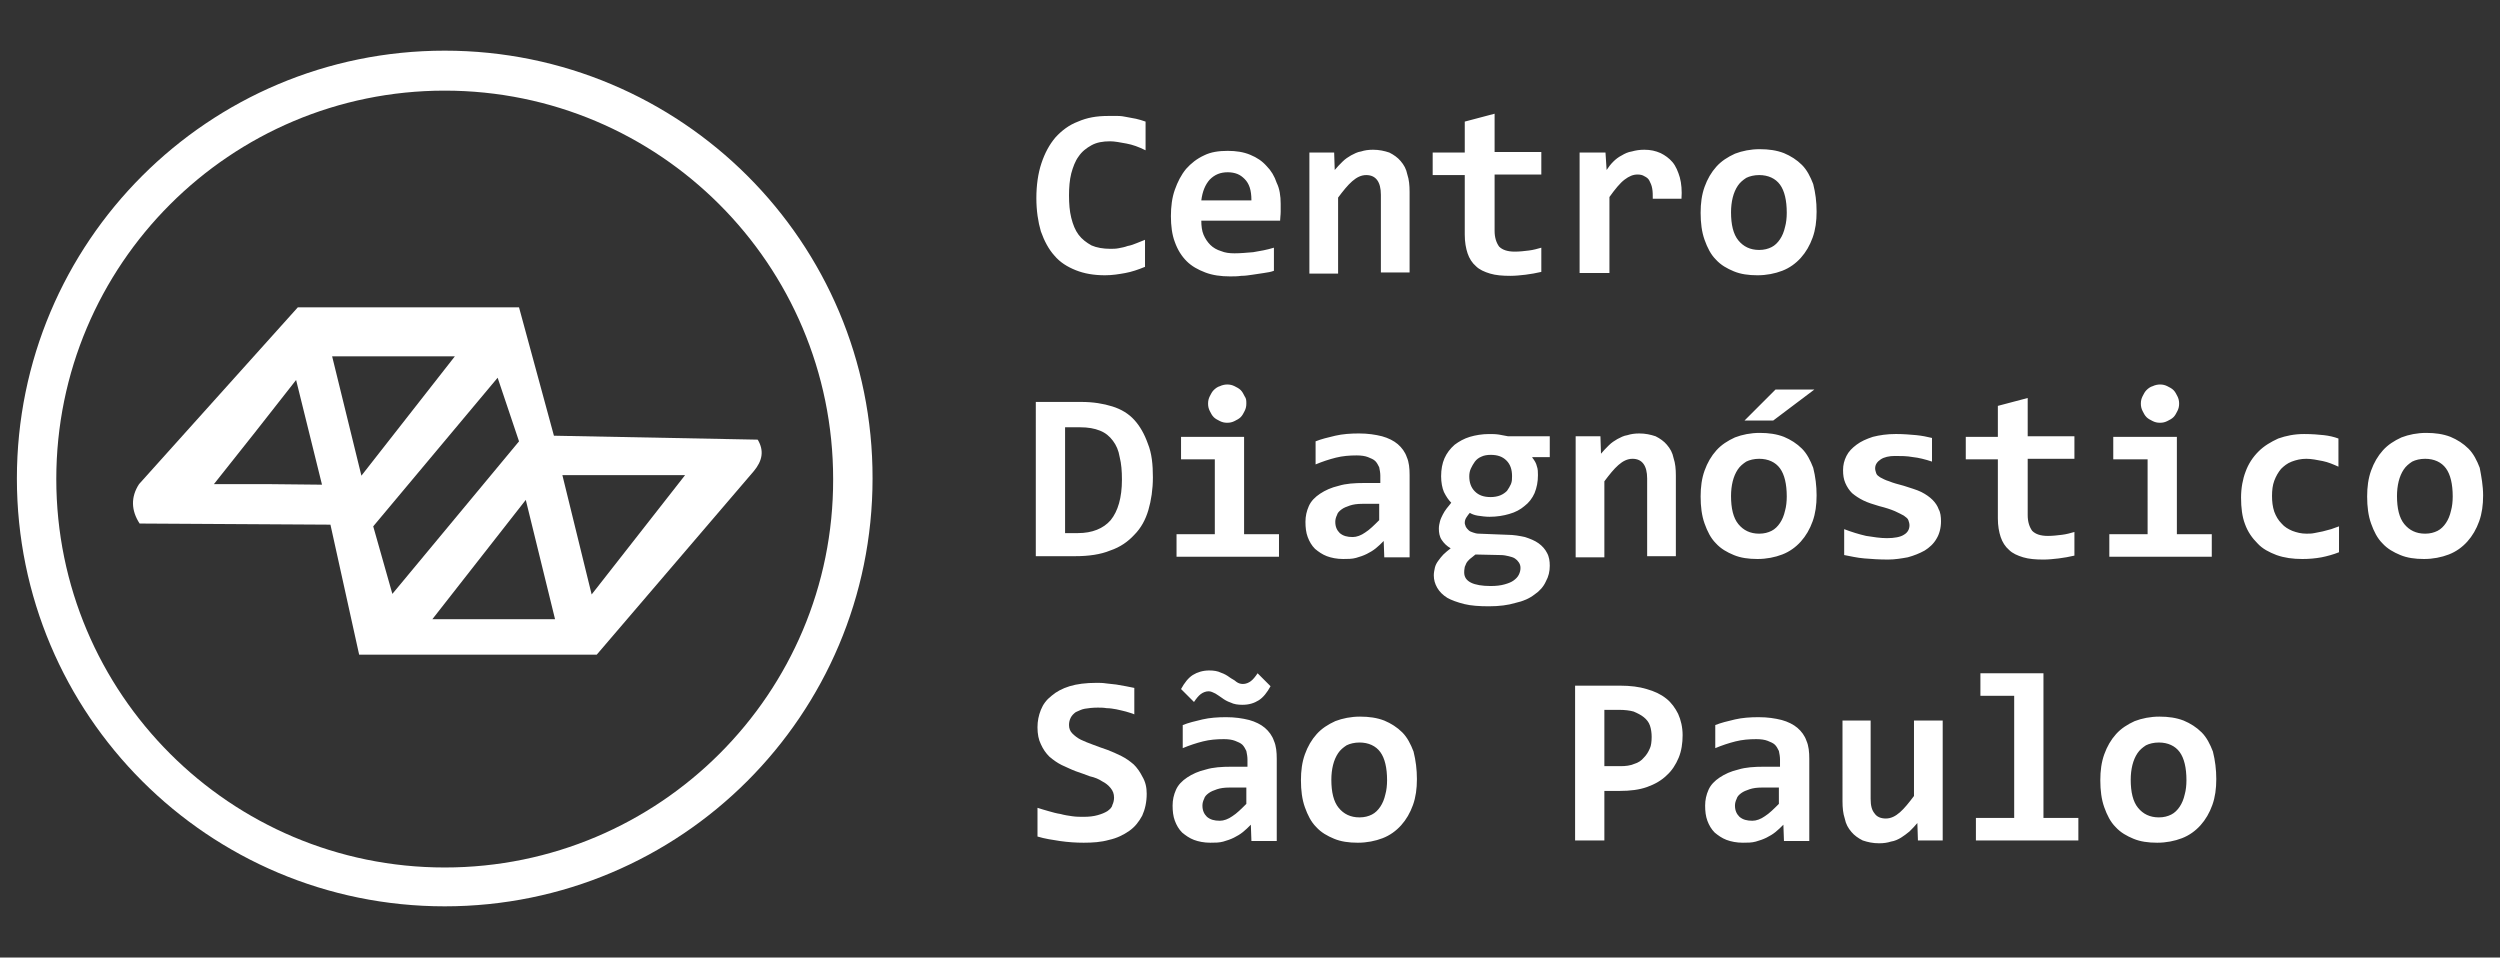
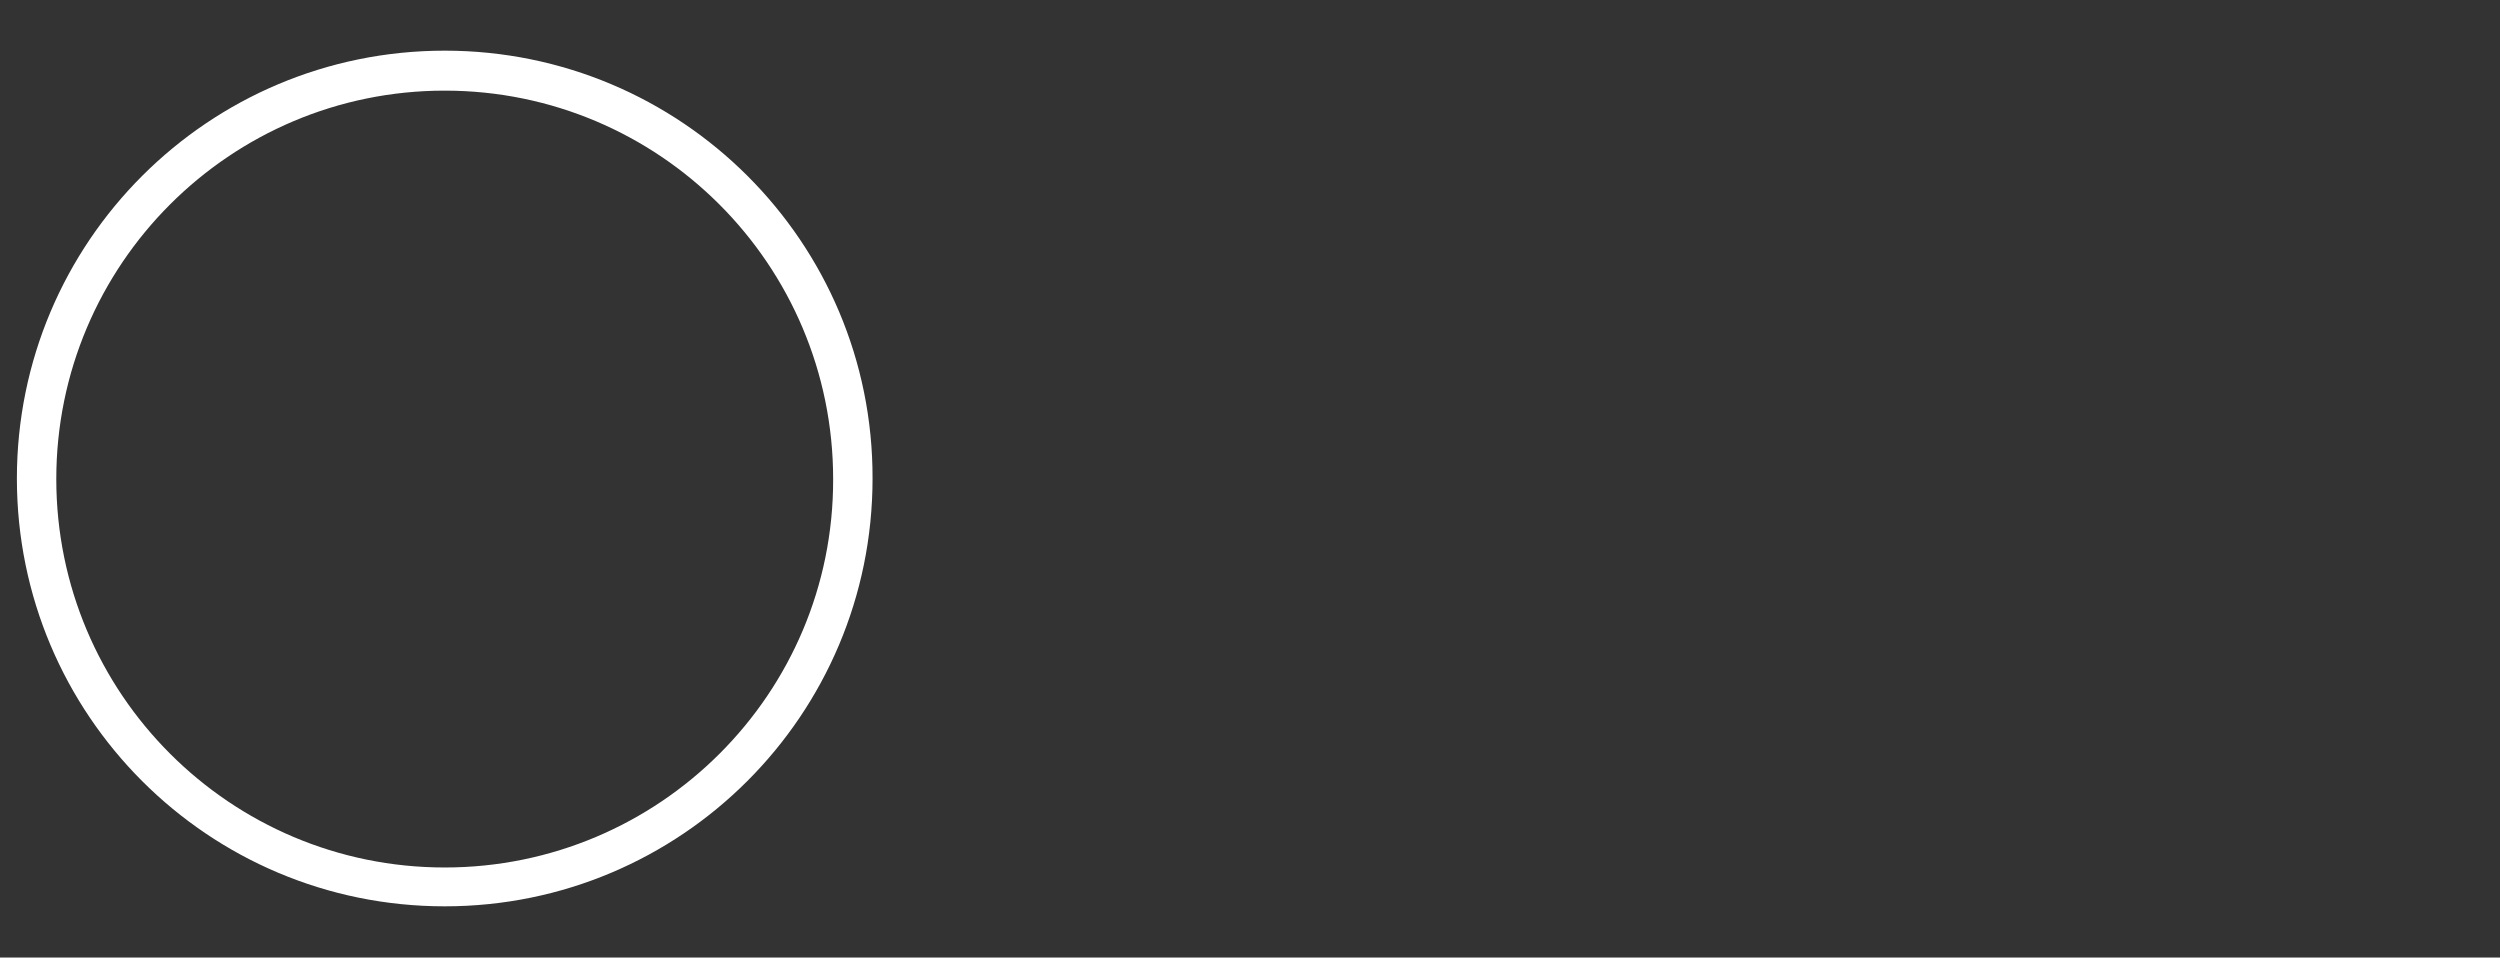
<svg xmlns="http://www.w3.org/2000/svg" version="1.1" id="Layer_1" x="0px" y="0px" viewBox="0 0 444.1 170.1" style="enable-background:new 0 0 444.1 170.1;" xml:space="preserve">
  <rect x="0" y="0" width="444.1" height="170.1" fill="#333333" stroke="none" />
  <style type="text/css">
	.st0{fill:none;}
	.st1{fill:#FFFFFF;}
</style>
  <g>
    <g>
      <g>
        <ellipse transform="matrix(0.955 -0.295 0.295 0.955 -21.603 27.155)" class="st0" cx="79" cy="85" rx="69" ry="69" />
        <path class="st1" d="M79,9C37,9,3,43,3,85c0,42,34,76,76,76c42,0,76-34,76-76C155.1,43,121,9,79,9z M79,154.1     c-38.1,0-69-30.9-69-69c0-38.1,30.9-69,69-69c38.1,0,69,30.9,69,69C148.1,123.2,117.1,154.1,79,154.1z" />
      </g>
-       <path class="st1" d="M98.6,110L96,99.4l-2.6-10.6l-8.3,10.6L76.8,110l10.9,0L98.6,110z M99.9,84.4l2.6,10.6l2.6,10.6l8.3-10.6    l8.3-10.6l-10.9,0L99.9,84.4z M92.2,78.4l-3.8-11.3L66.3,93.5l3.4,12L92.2,78.4z M59,63.3l2.6,10.6l2.6,10.6l8.3-10.6l8.3-10.6    l-10.9,0L59,63.3z M57.2,86.1l-2.3-9.3l-2.3-9.3l-7.3,9.3L38,86l9.6,0L57.2,86.1z M24.8,93c-1.5-2.3-1.6-4.7-0.1-7l28.2-31.4    l39.3,0l6.2,22.8l36.2,0.7c1.2,2,0.8,3.8-0.7,5.6l-27.9,32.6H63.8l-5.1-23.1L24.8,93z" />
    </g>
    <g>
-       <path class="st1" d="M203.7,141c0,1.5-0.3,2.8-0.8,3.9c-0.6,1.1-1.3,2-2.3,2.7c-1,0.7-2.2,1.3-3.6,1.6c-1.4,0.4-2.9,0.5-4.5,0.5    c-1.4,0-2.8-0.1-4.2-0.3c-1.3-0.2-2.7-0.4-4-0.8v-5.1c0.6,0.2,1.3,0.4,2,0.6c0.7,0.2,1.4,0.4,2.1,0.5c0.7,0.2,1.4,0.3,2.1,0.4    c0.7,0.1,1.4,0.1,2,0.1c1,0,1.8-0.1,2.5-0.3c0.7-0.2,1.2-0.4,1.7-0.7c0.4-0.3,0.8-0.6,0.9-1.1c0.2-0.4,0.3-0.9,0.3-1.3    c0-0.7-0.2-1.2-0.6-1.7c-0.4-0.5-0.9-0.9-1.5-1.2c-0.6-0.4-1.3-0.7-2.2-0.9c-0.8-0.3-1.6-0.6-2.5-0.9c-0.8-0.3-1.6-0.7-2.5-1.1    c-0.8-0.4-1.5-0.9-2.2-1.5c-0.6-0.6-1.1-1.3-1.5-2.2c-0.4-0.8-0.6-1.8-0.6-3c0-1.1,0.2-2.1,0.6-3.1c0.4-1,1-1.8,1.9-2.5    c0.8-0.7,1.9-1.3,3.2-1.7c1.3-0.4,2.9-0.6,4.8-0.6c0.5,0,1.1,0,1.7,0.1c0.6,0.1,1.2,0.1,1.8,0.2c0.6,0.1,1.1,0.2,1.7,0.3    c0.5,0.1,1,0.2,1.5,0.3v4.7c-0.4-0.2-0.9-0.3-1.5-0.5c-0.5-0.1-1.1-0.3-1.7-0.4c-0.6-0.1-1.1-0.2-1.7-0.2    c-0.6-0.1-1.1-0.1-1.6-0.1c-0.9,0-1.7,0.1-2.3,0.2c-0.6,0.1-1.1,0.4-1.6,0.6c-0.4,0.3-0.7,0.6-0.9,1c-0.2,0.4-0.3,0.8-0.3,1.3    c0,0.6,0.2,1.1,0.6,1.5c0.4,0.4,0.9,0.8,1.5,1.1c0.6,0.3,1.4,0.6,2.2,0.9c0.8,0.3,1.6,0.6,2.5,0.9c0.8,0.3,1.7,0.7,2.5,1.1    c0.8,0.4,1.5,0.9,2.2,1.5c0.6,0.6,1.1,1.3,1.5,2.1C203.5,138.9,203.7,139.9,203.7,141 M435.7,88.2c0-2.2-0.4-3.9-1.2-5    c-0.8-1.1-2.1-1.7-3.7-1.7c-0.9,0-1.7,0.2-2.3,0.5c-0.6,0.4-1.1,0.8-1.5,1.4c-0.4,0.6-0.7,1.3-0.9,2.1c-0.2,0.8-0.3,1.7-0.3,2.6    c0,2.2,0.4,3.9,1.3,5c0.9,1.1,2.1,1.7,3.7,1.7c0.9,0,1.6-0.2,2.2-0.5c0.6-0.3,1.1-0.8,1.5-1.4c0.4-0.6,0.7-1.3,0.9-2.2    C435.6,90,435.7,89.1,435.7,88.2z M441.1,88c0,1.7-0.2,3.2-0.7,4.6c-0.5,1.4-1.2,2.6-2.1,3.6c-0.9,1-2,1.8-3.3,2.3    c-1.3,0.5-2.8,0.8-4.4,0.8c-1.6,0-3-0.2-4.2-0.7c-1.2-0.5-2.3-1.1-3.2-2.1c-0.9-0.9-1.5-2.1-2-3.5c-0.5-1.4-0.7-3-0.7-4.8    c0-1.7,0.2-3.2,0.7-4.6c0.5-1.4,1.2-2.6,2.1-3.6c0.9-1,2-1.7,3.3-2.3c1.3-0.5,2.8-0.8,4.4-0.8c1.6,0,3,0.2,4.3,0.7    c1.2,0.5,2.3,1.2,3.2,2.1c0.9,0.9,1.5,2.1,2,3.4C440.8,84.7,441.1,86.3,441.1,88z M415.5,98.1c-1,0.4-2.1,0.7-3.1,0.9    c-1.1,0.2-2.2,0.3-3.4,0.3c-1.7,0-3.2-0.2-4.6-0.7c-1.3-0.5-2.5-1.1-3.4-2.1c-0.9-0.9-1.7-2-2.2-3.4c-0.5-1.3-0.7-2.9-0.7-4.7    c0-1.7,0.3-3.3,0.8-4.6c0.5-1.4,1.3-2.6,2.3-3.6c1-1,2.2-1.7,3.5-2.3c1.4-0.5,2.9-0.8,4.6-0.8c1.4,0,2.6,0.1,3.5,0.2    c0.9,0.1,1.8,0.3,2.6,0.6v5c-0.9-0.4-1.8-0.8-2.8-1c-1-0.2-2-0.4-2.9-0.4c-1,0-1.8,0.2-2.6,0.5c-0.8,0.3-1.4,0.8-1.9,1.3    c-0.5,0.6-0.9,1.3-1.2,2.1c-0.3,0.8-0.4,1.7-0.4,2.7c0,1,0.1,1.9,0.4,2.8c0.3,0.8,0.7,1.5,1.3,2.1c0.5,0.6,1.2,1,1.9,1.3    c0.8,0.3,1.6,0.5,2.5,0.5c0.5,0,0.9,0,1.4-0.1c0.5-0.1,1-0.2,1.5-0.3c0.5-0.1,1-0.3,1.5-0.4c0.5-0.2,0.9-0.3,1.4-0.5V98.1z     M381.4,81.6h-6v-4h11.3v17.3h6.2v4h-18.2v-4h6.8V81.6z M387.1,71.7c0,0.5-0.1,0.9-0.3,1.3c-0.2,0.4-0.4,0.8-0.7,1.1    c-0.3,0.3-0.7,0.5-1.1,0.7c-0.4,0.2-0.8,0.3-1.3,0.3c-0.5,0-0.9-0.1-1.3-0.3c-0.4-0.2-0.8-0.4-1.1-0.7c-0.3-0.3-0.5-0.7-0.7-1.1    c-0.2-0.4-0.3-0.8-0.3-1.3c0-0.5,0.1-0.9,0.3-1.3c0.2-0.4,0.4-0.8,0.7-1.1c0.3-0.3,0.7-0.6,1.1-0.7c0.4-0.2,0.9-0.3,1.3-0.3    c0.5,0,0.9,0.1,1.3,0.3c0.4,0.2,0.8,0.4,1.1,0.7c0.3,0.3,0.5,0.7,0.7,1.1C387,70.8,387.1,71.2,387.1,71.7z M368.5,98.7    c-0.9,0.2-1.9,0.4-2.8,0.5c-0.9,0.1-1.8,0.2-2.7,0.2c-1.4,0-2.6-0.1-3.6-0.4c-1-0.3-1.9-0.7-2.5-1.3c-0.7-0.6-1.2-1.4-1.5-2.3    c-0.3-0.9-0.5-2-0.5-3.3V81.6h-5.7v-4h5.7v-5.5l5.3-1.4v6.8h8.3v4h-8.3v10c0,1.2,0.3,2.1,0.8,2.8c0.6,0.6,1.5,0.9,2.8,0.9    c0.8,0,1.7-0.1,2.5-0.2c0.8-0.1,1.5-0.3,2.2-0.5V98.7z M344.8,92.6c0,1.2-0.3,2.3-0.8,3.1c-0.5,0.9-1.3,1.6-2.1,2.1    c-0.9,0.5-1.9,0.9-3,1.2c-1.1,0.2-2.3,0.4-3.5,0.4c-1.6,0-3-0.1-4.2-0.2c-1.3-0.1-2.5-0.4-3.6-0.6v-4.6c1.3,0.5,2.6,0.9,3.9,1.2    c1.3,0.2,2.5,0.4,3.7,0.4c1.3,0,2.4-0.2,3-0.6c0.7-0.4,1-1,1-1.7c0-0.3-0.1-0.6-0.2-0.9c-0.1-0.3-0.4-0.5-0.8-0.8    c-0.4-0.2-0.9-0.5-1.6-0.8c-0.7-0.3-1.6-0.6-2.8-0.9c-1-0.3-2-0.6-2.8-1c-0.8-0.4-1.4-0.8-2-1.3c-0.5-0.5-0.9-1.1-1.2-1.8    c-0.3-0.7-0.4-1.4-0.4-2.3c0-0.9,0.2-1.7,0.6-2.5c0.4-0.8,1-1.4,1.8-2c0.8-0.6,1.7-1,2.9-1.4c1.2-0.3,2.5-0.5,4.1-0.5    c1.3,0,2.5,0.1,3.6,0.2c1,0.1,2,0.3,2.8,0.5v4.2c-1.2-0.4-2.4-0.7-3.4-0.8c-1.1-0.2-2.1-0.2-3.2-0.2c-1,0-1.9,0.2-2.5,0.6    c-0.6,0.4-1,0.9-1,1.6c0,0.3,0.1,0.6,0.2,0.9c0.1,0.3,0.4,0.5,0.7,0.7c0.4,0.2,0.9,0.5,1.6,0.7c0.7,0.3,1.5,0.5,2.6,0.8    c1.2,0.4,2.3,0.7,3.1,1.1c0.8,0.4,1.5,0.9,2,1.4c0.5,0.5,0.9,1.1,1.1,1.7C344.7,91,344.8,91.8,344.8,92.6z M315,74.7h-5.1l5.5-5.5    h6.9L315,74.7z M317.4,88.2c0-2.2-0.4-3.9-1.2-5c-0.8-1.1-2.1-1.7-3.7-1.7c-0.9,0-1.7,0.2-2.3,0.5c-0.6,0.4-1.1,0.8-1.5,1.4    c-0.4,0.6-0.7,1.3-0.9,2.1c-0.2,0.8-0.3,1.7-0.3,2.6c0,2.2,0.4,3.9,1.3,5c0.9,1.1,2.1,1.7,3.7,1.7c0.9,0,1.6-0.2,2.2-0.5    c0.6-0.3,1.1-0.8,1.5-1.4c0.4-0.6,0.7-1.3,0.9-2.2C317.3,90,317.4,89.1,317.4,88.2z M322.7,88c0,1.7-0.2,3.2-0.7,4.6    c-0.5,1.4-1.2,2.6-2.1,3.6c-0.9,1-2,1.8-3.3,2.3c-1.3,0.5-2.8,0.8-4.4,0.8c-1.6,0-3-0.2-4.2-0.7c-1.2-0.5-2.3-1.1-3.2-2.1    c-0.9-0.9-1.5-2.1-2-3.5c-0.5-1.4-0.7-3-0.7-4.8c0-1.7,0.2-3.2,0.7-4.6c0.5-1.4,1.2-2.6,2.1-3.6c0.9-1,2-1.7,3.3-2.3    c1.3-0.5,2.8-0.8,4.4-0.8c1.6,0,3,0.2,4.3,0.7c1.2,0.5,2.3,1.2,3.2,2.1c0.9,0.9,1.5,2.1,2,3.4C322.5,84.7,322.7,86.3,322.7,88z     M292.6,98.9V85c0-2.3-0.9-3.5-2.6-3.5c-0.9,0-1.7,0.4-2.5,1.1c-0.8,0.7-1.6,1.7-2.5,2.9v13.5h-5.1V77.5h4.4l0.1,3.1    c0.4-0.5,0.9-1,1.4-1.5c0.5-0.5,1-0.8,1.5-1.1c0.6-0.3,1.1-0.6,1.8-0.7c0.6-0.2,1.3-0.3,2.1-0.3c1.1,0,2,0.2,2.9,0.5    c0.8,0.4,1.5,0.9,2,1.5c0.6,0.7,1,1.4,1.2,2.4c0.3,0.9,0.4,1.9,0.4,3.1v14.3H292.6z M261,84.6c0,1.1,0.3,2,1,2.7    c0.7,0.7,1.6,1,2.8,1c0.6,0,1.2-0.1,1.7-0.3c0.5-0.2,0.9-0.5,1.2-0.8c0.3-0.4,0.5-0.8,0.7-1.2c0.2-0.5,0.2-0.9,0.2-1.4    c0-1.2-0.3-2.1-1-2.8c-0.7-0.7-1.6-1-2.8-1c-0.6,0-1.2,0.1-1.6,0.3c-0.5,0.2-0.9,0.5-1.2,0.9c-0.3,0.4-0.5,0.8-0.7,1.2    C261.1,83.6,261,84.1,261,84.6z M260.1,101.7c0,0.8,0.4,1.4,1.2,1.8c0.8,0.4,2,0.6,3.5,0.6c1,0,1.8-0.1,2.5-0.3    c0.7-0.2,1.2-0.4,1.6-0.7c0.4-0.3,0.7-0.6,0.9-1c0.2-0.4,0.3-0.8,0.3-1.2c0-0.4-0.1-0.7-0.3-1c-0.2-0.3-0.4-0.5-0.7-0.7    c-0.3-0.2-0.7-0.3-1.1-0.4c-0.4-0.1-0.9-0.2-1.4-0.2l-4.5-0.1c-0.4,0.3-0.7,0.6-1,0.8c-0.3,0.3-0.5,0.5-0.6,0.7    c-0.1,0.2-0.2,0.5-0.3,0.7C260.1,101.2,260.1,101.5,260.1,101.7z M272.2,81.3c0.4,0.5,0.7,1,0.8,1.5c0.2,0.5,0.2,1.1,0.2,1.6    c0,1.2-0.2,2.2-0.6,3.2c-0.4,0.9-1,1.7-1.8,2.3c-0.7,0.6-1.6,1.1-2.7,1.4c-1,0.3-2.2,0.5-3.5,0.5c-0.7,0-1.4-0.1-2.1-0.2    c-0.6-0.1-1.1-0.3-1.4-0.5c-0.2,0.2-0.4,0.5-0.6,0.8c-0.2,0.3-0.3,0.6-0.3,1c0,0.2,0.1,0.4,0.2,0.7c0.1,0.2,0.3,0.4,0.5,0.6    c0.2,0.2,0.5,0.3,0.8,0.4c0.3,0.1,0.6,0.2,1,0.2l5.1,0.2c1.1,0,2.2,0.2,3.1,0.4c0.9,0.3,1.7,0.6,2.4,1.1c0.7,0.5,1.2,1.1,1.5,1.7    c0.4,0.7,0.5,1.5,0.5,2.3c0,1-0.2,1.9-0.7,2.8c-0.4,0.9-1.1,1.7-2,2.3c-0.9,0.7-2,1.2-3.4,1.5c-1.3,0.4-2.9,0.6-4.7,0.6    c-1.7,0-3.2-0.1-4.4-0.4c-1.2-0.3-2.3-0.7-3-1.1c-0.8-0.5-1.4-1.1-1.8-1.8c-0.4-0.7-0.6-1.4-0.6-2.2c0-0.5,0.1-0.9,0.2-1.4    c0.1-0.4,0.3-0.8,0.6-1.2c0.3-0.4,0.6-0.8,0.9-1.1c0.4-0.4,0.8-0.7,1.3-1.1c-0.7-0.4-1.2-0.9-1.6-1.5c-0.4-0.6-0.5-1.3-0.5-2    c0-0.5,0.1-0.9,0.2-1.3c0.1-0.4,0.3-0.8,0.5-1.2c0.2-0.4,0.4-0.7,0.7-1.1c0.3-0.4,0.6-0.7,0.8-1c-0.5-0.5-0.9-1.1-1.3-1.9    c-0.3-0.7-0.5-1.7-0.5-2.8c0-1.2,0.2-2.3,0.6-3.2c0.4-0.9,1-1.7,1.8-2.4c0.8-0.6,1.7-1.1,2.7-1.4c1-0.3,2.2-0.5,3.4-0.5    c0.6,0,1.2,0,1.8,0.1c0.6,0.1,1.1,0.2,1.6,0.3h7.4v3.7H272.2z M245.2,89.5H242c-0.9,0-1.6,0.1-2.2,0.3c-0.6,0.2-1.1,0.4-1.5,0.7    c-0.4,0.3-0.7,0.6-0.8,1c-0.2,0.4-0.3,0.8-0.3,1.2c0,0.9,0.3,1.5,0.8,2c0.6,0.5,1.3,0.7,2.3,0.7c0.7,0,1.5-0.3,2.2-0.8    c0.8-0.5,1.6-1.3,2.5-2.2V89.5z M245.9,98.9l-0.1-2.8c-0.5,0.5-0.9,0.9-1.4,1.3c-0.5,0.4-1,0.7-1.6,1c-0.6,0.3-1.2,0.5-1.9,0.7    c-0.7,0.2-1.5,0.2-2.3,0.2c-1.1,0-2.1-0.2-2.9-0.5c-0.8-0.3-1.5-0.8-2.1-1.3c-0.6-0.6-1-1.3-1.3-2.1c-0.3-0.8-0.4-1.7-0.4-2.7    c0-1,0.2-1.9,0.6-2.8c0.4-0.9,1.1-1.6,2-2.2c0.9-0.6,2-1.1,3.3-1.4c1.3-0.4,2.8-0.5,4.6-0.5h2.8v-1.3c0-0.5-0.1-1-0.2-1.5    c-0.2-0.4-0.4-0.8-0.7-1.1c-0.3-0.3-0.8-0.5-1.3-0.7c-0.5-0.2-1.2-0.3-2-0.3c-1.3,0-2.5,0.1-3.7,0.4c-1.2,0.3-2.4,0.7-3.6,1.2    v-4.1c1-0.4,2.2-0.7,3.5-1c1.3-0.3,2.7-0.4,4.2-0.4c1.6,0,2.9,0.2,4.1,0.5c1.1,0.3,2.1,0.8,2.8,1.4c0.7,0.6,1.3,1.4,1.6,2.3    c0.4,0.9,0.5,2,0.5,3.2v14.6H245.9z M215.8,81.6h-6v-4H221v17.3h6.2v4H209v-4h6.8V81.6z M221.4,71.7c0,0.5-0.1,0.9-0.3,1.3    c-0.2,0.4-0.4,0.8-0.7,1.1c-0.3,0.3-0.7,0.5-1.1,0.7c-0.4,0.2-0.8,0.3-1.3,0.3c-0.5,0-0.9-0.1-1.3-0.3c-0.4-0.2-0.8-0.4-1.1-0.7    c-0.3-0.3-0.5-0.7-0.7-1.1c-0.2-0.4-0.3-0.8-0.3-1.3c0-0.5,0.1-0.9,0.3-1.3c0.2-0.4,0.4-0.8,0.7-1.1c0.3-0.3,0.7-0.6,1.1-0.7    c0.4-0.2,0.9-0.3,1.3-0.3c0.5,0,0.9,0.1,1.3,0.3c0.4,0.2,0.8,0.4,1.1,0.7c0.3,0.3,0.5,0.7,0.7,1.1    C221.4,70.8,221.4,71.2,221.4,71.7z M199.3,85.2c0-1.5-0.1-2.8-0.4-4c-0.2-1.2-0.6-2.1-1.2-2.9c-0.6-0.8-1.3-1.4-2.3-1.8    c-1-0.4-2.1-0.6-3.6-0.6h-2.6v18.8h2.3c2.5,0,4.5-0.8,5.8-2.3C198.6,90.8,199.3,88.4,199.3,85.2z M204.8,84.8    c0,2.1-0.3,4.1-0.8,5.8c-0.5,1.7-1.3,3.2-2.5,4.4c-1.1,1.2-2.5,2.2-4.3,2.8c-1.7,0.7-3.8,1-6.2,1h-7V71.4h8.1    c2.1,0,3.9,0.3,5.5,0.8c1.6,0.5,2.9,1.3,3.9,2.4c1,1.1,1.8,2.5,2.4,4.2C204.6,80.5,204.8,82.5,204.8,84.8z M317.4,37.8    c0-2.2-0.4-3.9-1.2-5c-0.8-1.1-2.1-1.7-3.7-1.7c-0.9,0-1.7,0.2-2.3,0.5c-0.6,0.4-1.1,0.8-1.5,1.4c-0.4,0.6-0.7,1.3-0.9,2.1    c-0.2,0.8-0.3,1.7-0.3,2.6c0,2.2,0.4,3.9,1.3,5c0.9,1.1,2.1,1.7,3.7,1.7c0.9,0,1.6-0.2,2.2-0.5c0.6-0.3,1.1-0.8,1.5-1.4    c0.4-0.6,0.7-1.3,0.9-2.2C317.3,39.6,317.4,38.7,317.4,37.8z M322.7,37.6c0,1.7-0.2,3.2-0.7,4.6c-0.5,1.4-1.2,2.6-2.1,3.6    c-0.9,1-2,1.8-3.3,2.3c-1.3,0.5-2.8,0.8-4.4,0.8c-1.6,0-3-0.2-4.2-0.7c-1.2-0.5-2.3-1.1-3.2-2.1c-0.9-0.9-1.5-2.1-2-3.5    c-0.5-1.4-0.7-3-0.7-4.8c0-1.7,0.2-3.2,0.7-4.6c0.5-1.4,1.2-2.6,2.1-3.6c0.9-1,2-1.7,3.3-2.3c1.3-0.5,2.8-0.8,4.4-0.8    c1.6,0,3,0.2,4.3,0.7c1.2,0.5,2.3,1.2,3.2,2.1c0.9,0.9,1.5,2.1,2,3.4C322.5,34.3,322.7,35.8,322.7,37.6z M293.6,35.5    c0-0.8,0-1.5-0.1-2c-0.1-0.6-0.3-1-0.5-1.4c-0.2-0.4-0.5-0.6-0.9-0.8c-0.3-0.2-0.7-0.3-1.2-0.3c-0.8,0-1.5,0.3-2.3,0.9    c-0.8,0.6-1.7,1.7-2.7,3.1v13.5h-5.3V27.1h4.6l0.2,3.1c0.4-0.6,0.7-1,1.2-1.5c0.4-0.4,0.9-0.8,1.5-1.1c0.5-0.3,1.1-0.6,1.8-0.7    c0.7-0.2,1.4-0.3,2.2-0.3c1.1,0,2,0.2,2.9,0.6c0.8,0.4,1.5,0.9,2.1,1.6c0.6,0.7,1,1.7,1.3,2.7c0.3,1.1,0.4,2.4,0.3,3.8H293.6z     M273.8,48.3c-0.9,0.2-1.9,0.4-2.8,0.5c-0.9,0.1-1.8,0.2-2.7,0.2c-1.4,0-2.6-0.1-3.6-0.4c-1-0.3-1.9-0.7-2.5-1.3    c-0.7-0.6-1.2-1.4-1.5-2.3c-0.3-0.9-0.5-2-0.5-3.3V31.1h-5.7v-4h5.7v-5.5l5.3-1.4v6.8h8.3v4h-8.3v10c0,1.2,0.3,2.1,0.8,2.8    c0.6,0.6,1.5,0.9,2.8,0.9c0.8,0,1.7-0.1,2.5-0.2c0.8-0.1,1.5-0.3,2.2-0.5V48.3z M245.3,48.5V34.6c0-2.3-0.9-3.5-2.6-3.5    c-0.9,0-1.7,0.4-2.5,1.1c-0.8,0.7-1.6,1.7-2.5,2.9v13.5h-5.1V27.1h4.4l0.1,3.1c0.4-0.5,0.9-1,1.4-1.5c0.5-0.5,1-0.8,1.5-1.1    c0.6-0.3,1.1-0.6,1.8-0.7c0.6-0.2,1.3-0.3,2.1-0.3c1.1,0,2,0.2,2.9,0.5c0.8,0.4,1.5,0.9,2,1.5c0.6,0.7,1,1.4,1.2,2.4    c0.3,0.9,0.4,1.9,0.4,3.1v14.3H245.3z M222.3,35.5c0-0.8-0.1-1.6-0.3-2.2c-0.2-0.6-0.5-1.1-0.9-1.5c-0.4-0.4-0.8-0.7-1.3-0.9    c-0.5-0.2-1.1-0.3-1.7-0.3c-1.3,0-2.3,0.4-3.2,1.3c-0.8,0.9-1.3,2.1-1.5,3.7H222.3z M227.5,36.2c0,0.4,0,0.8,0,1.4    c0,0.6-0.1,1.1-0.1,1.6h-14c0,0.9,0.1,1.8,0.4,2.5c0.3,0.7,0.7,1.3,1.2,1.8c0.5,0.5,1.2,0.9,1.9,1.1c0.7,0.3,1.5,0.4,2.4,0.4    c1,0,2.1-0.1,3.3-0.2c1.2-0.2,2.4-0.4,3.7-0.8v4.1c-0.5,0.2-1.1,0.3-1.8,0.4c-0.6,0.1-1.3,0.2-2,0.3c-0.7,0.1-1.3,0.2-2,0.2    c-0.7,0.1-1.3,0.1-2,0.1c-1.6,0-3.1-0.2-4.4-0.7c-1.3-0.5-2.4-1.1-3.3-2c-0.9-0.9-1.6-2-2.1-3.4c-0.5-1.3-0.7-2.9-0.7-4.6    c0-1.7,0.2-3.3,0.7-4.7c0.5-1.4,1.1-2.6,2-3.7c0.9-1,1.9-1.8,3.2-2.4c1.2-0.6,2.6-0.8,4.2-0.8c1.5,0,2.8,0.2,4,0.7    c1.2,0.5,2.1,1.1,2.9,2c0.8,0.8,1.4,1.8,1.8,3C227.3,33.5,227.5,34.8,227.5,36.2z M203.4,47.4c-1.2,0.5-2.4,0.9-3.5,1.1    c-1.1,0.2-2.3,0.4-3.6,0.4c-2,0-3.7-0.3-5.2-0.9c-1.5-0.6-2.8-1.4-3.8-2.6c-1-1.1-1.8-2.6-2.4-4.3c-0.5-1.7-0.8-3.7-0.8-5.9    c0-2.3,0.3-4.4,0.9-6.2c0.6-1.8,1.4-3.3,2.5-4.6c1.1-1.2,2.4-2.2,4-2.8c1.6-0.7,3.3-1,5.3-1c0.6,0,1.2,0,1.8,0    c0.6,0,1.1,0.1,1.6,0.2c0.5,0.1,1.1,0.2,1.6,0.3c0.5,0.1,1.1,0.3,1.7,0.5v5.1c-1.2-0.6-2.3-1-3.4-1.2c-1.1-0.2-2.1-0.4-2.9-0.4    c-1.3,0-2.4,0.2-3.3,0.7c-0.9,0.5-1.7,1.1-2.3,2c-0.6,0.8-1,1.9-1.3,3c-0.3,1.2-0.4,2.5-0.4,3.9c0,1.5,0.1,2.8,0.4,4    c0.3,1.2,0.7,2.2,1.3,3c0.6,0.8,1.4,1.4,2.3,1.9c0.9,0.4,2.1,0.6,3.3,0.6c0.5,0,1,0,1.5-0.1c0.5-0.1,1.1-0.2,1.6-0.4    c0.6-0.1,1.1-0.3,1.6-0.5c0.5-0.2,1-0.4,1.5-0.6V47.4z" />
-       <path class="st1" d="M388.4,138.6c0-2.2-0.4-3.9-1.2-5c-0.8-1.1-2.1-1.7-3.7-1.7c-0.9,0-1.7,0.2-2.3,0.5c-0.6,0.4-1.1,0.8-1.5,1.4    c-0.4,0.6-0.7,1.3-0.9,2.1c-0.2,0.8-0.3,1.7-0.3,2.6c0,2.2,0.4,3.9,1.3,5c0.9,1.1,2.1,1.7,3.7,1.7c0.9,0,1.6-0.2,2.2-0.5    c0.6-0.3,1.1-0.8,1.5-1.4c0.4-0.6,0.7-1.3,0.9-2.2C388.3,140.4,388.4,139.5,388.4,138.6 M393.7,138.4c0,1.7-0.2,3.2-0.7,4.6    c-0.5,1.4-1.2,2.6-2.1,3.6c-0.9,1-2,1.8-3.3,2.3c-1.3,0.5-2.8,0.8-4.4,0.8c-1.6,0-3-0.2-4.2-0.7c-1.2-0.5-2.3-1.1-3.2-2.1    c-0.9-0.9-1.5-2.1-2-3.5c-0.5-1.4-0.7-3-0.7-4.8c0-1.7,0.2-3.2,0.7-4.6c0.5-1.4,1.2-2.6,2.1-3.6c0.9-1,2-1.7,3.3-2.3    c1.3-0.5,2.8-0.8,4.4-0.8c1.6,0,3,0.2,4.3,0.7c1.2,0.5,2.3,1.2,3.2,2.1c0.9,0.9,1.5,2.1,2,3.4    C393.5,135.1,393.7,136.7,393.7,138.4z M357.8,123.6h-6v-4H363v25.7h6.2v4H351v-4h6.8V123.6z M332.3,128v13.9c0,1.2,0.2,2,0.7,2.6    c0.4,0.6,1.1,0.9,2,0.9c0.9,0,1.7-0.4,2.5-1.1c0.8-0.7,1.6-1.7,2.5-2.9V128h5.1v21.3h-4.4l-0.1-3.1c-0.4,0.5-0.9,1-1.4,1.5    c-0.5,0.4-1,0.8-1.5,1.1c-0.5,0.3-1.1,0.6-1.8,0.7c-0.6,0.2-1.3,0.3-2.1,0.3c-1.1,0-2-0.2-2.9-0.5c-0.8-0.4-1.5-0.9-2-1.5    c-0.6-0.7-1-1.4-1.2-2.4c-0.3-0.9-0.4-1.9-0.4-3.1V128H332.3z M316.2,139.9H313c-0.9,0-1.6,0.1-2.2,0.3c-0.6,0.2-1.1,0.4-1.5,0.7    c-0.4,0.3-0.7,0.6-0.8,1c-0.2,0.4-0.3,0.8-0.3,1.2c0,0.9,0.3,1.5,0.8,2c0.6,0.5,1.3,0.7,2.3,0.7c0.7,0,1.5-0.3,2.2-0.8    c0.8-0.5,1.6-1.3,2.5-2.2V139.9z M316.9,149.3l-0.1-2.8c-0.5,0.5-0.9,0.9-1.4,1.3c-0.5,0.4-1,0.7-1.6,1c-0.6,0.3-1.2,0.5-1.9,0.7    c-0.7,0.2-1.5,0.2-2.3,0.2c-1.1,0-2.1-0.2-2.9-0.5c-0.8-0.3-1.5-0.8-2.1-1.3c-0.6-0.6-1-1.3-1.3-2.1c-0.3-0.8-0.4-1.7-0.4-2.7    c0-1,0.2-1.9,0.6-2.8c0.4-0.9,1.1-1.6,2-2.2c0.9-0.6,2-1.1,3.3-1.4c1.3-0.4,2.8-0.5,4.6-0.5h2.8v-1.3c0-0.5-0.1-1-0.2-1.5    c-0.2-0.4-0.4-0.8-0.7-1.1c-0.3-0.3-0.8-0.5-1.3-0.7c-0.5-0.2-1.2-0.3-2-0.3c-1.3,0-2.5,0.1-3.7,0.4c-1.2,0.3-2.4,0.7-3.6,1.2    v-4.1c1-0.4,2.2-0.7,3.5-1c1.3-0.3,2.7-0.4,4.2-0.4c1.6,0,2.9,0.2,4.1,0.5c1.1,0.3,2.1,0.8,2.8,1.4c0.7,0.6,1.3,1.4,1.6,2.3    c0.4,0.9,0.5,2,0.5,3.2v14.6H316.9z M293.4,130.9c0-0.7-0.1-1.4-0.3-2c-0.2-0.6-0.6-1.1-1.1-1.5c-0.5-0.4-1.1-0.7-1.8-1    c-0.7-0.2-1.6-0.3-2.5-0.3H285v10h2.9c0.9,0,1.7-0.1,2.4-0.4c0.7-0.2,1.3-0.6,1.7-1.1c0.5-0.5,0.8-1,1.1-1.7    C293.3,132.5,293.4,131.7,293.4,130.9z M298.9,130.6c0,1.4-0.2,2.8-0.7,4c-0.5,1.2-1.2,2.3-2.1,3.1c-0.9,0.9-2.1,1.6-3.5,2.1    c-1.4,0.5-3,0.7-4.9,0.7H285v8.8h-5.2v-27.5h8c1.8,0,3.4,0.2,4.7,0.6c1.4,0.4,2.5,0.9,3.5,1.7c0.9,0.7,1.6,1.7,2.1,2.7    C298.6,127.9,298.9,129.2,298.9,130.6z M246.4,138.6c0-2.2-0.4-3.9-1.2-5c-0.8-1.1-2.1-1.7-3.7-1.7c-0.9,0-1.7,0.2-2.3,0.5    c-0.6,0.4-1.1,0.8-1.5,1.4c-0.4,0.6-0.7,1.3-0.9,2.1c-0.2,0.8-0.3,1.7-0.3,2.6c0,2.2,0.4,3.9,1.3,5c0.9,1.1,2.1,1.7,3.7,1.7    c0.9,0,1.6-0.2,2.2-0.5c0.6-0.3,1.1-0.8,1.5-1.4c0.4-0.6,0.7-1.3,0.9-2.2C246.3,140.4,246.4,139.5,246.4,138.6z M251.7,138.4    c0,1.7-0.2,3.2-0.7,4.6c-0.5,1.4-1.2,2.6-2.1,3.6c-0.9,1-2,1.8-3.3,2.3c-1.3,0.5-2.8,0.8-4.4,0.8c-1.6,0-3-0.2-4.2-0.7    c-1.2-0.5-2.3-1.1-3.2-2.1c-0.9-0.9-1.5-2.1-2-3.5c-0.5-1.4-0.7-3-0.7-4.8c0-1.7,0.2-3.2,0.7-4.6c0.5-1.4,1.2-2.6,2.1-3.6    c0.9-1,2-1.7,3.3-2.3c1.3-0.5,2.8-0.8,4.4-0.8c1.6,0,3,0.2,4.3,0.7c1.2,0.5,2.3,1.2,3.2,2.1c0.9,0.9,1.5,2.1,2,3.4    C251.5,135.1,251.7,136.7,251.7,138.4z M225.7,121.9c-0.6,1.1-1.3,2-2.1,2.5c-0.8,0.5-1.7,0.8-2.9,0.8c-0.8,0-1.5-0.1-2.1-0.4    c-0.6-0.2-1.1-0.5-1.5-0.8c-0.4-0.3-0.9-0.6-1.2-0.8c-0.4-0.2-0.8-0.4-1.2-0.4c-0.5,0-1,0.2-1.4,0.5c-0.4,0.3-0.8,0.8-1.2,1.4    l-2.3-2.3c0.6-1.1,1.3-2,2.1-2.5c0.8-0.5,1.8-0.8,2.9-0.8c0.8,0,1.5,0.1,2.1,0.4c0.6,0.2,1.1,0.5,1.5,0.8c0.4,0.3,0.9,0.5,1.2,0.8    c0.4,0.3,0.8,0.4,1.2,0.4c0.5,0,1-0.2,1.4-0.5c0.4-0.3,0.8-0.8,1.2-1.4L225.7,121.9z M221.5,139.9h-3.1c-0.9,0-1.6,0.1-2.2,0.3    c-0.6,0.2-1.1,0.4-1.5,0.7c-0.4,0.3-0.7,0.6-0.8,1c-0.2,0.4-0.3,0.8-0.3,1.2c0,0.9,0.3,1.5,0.8,2c0.6,0.5,1.3,0.7,2.3,0.7    c0.7,0,1.5-0.3,2.2-0.8c0.8-0.5,1.6-1.3,2.5-2.2V139.9z M222.3,149.3l-0.1-2.8c-0.5,0.5-0.9,0.9-1.4,1.3c-0.5,0.4-1,0.7-1.6,1    c-0.6,0.3-1.2,0.5-1.9,0.7c-0.7,0.2-1.5,0.2-2.3,0.2c-1.1,0-2.1-0.2-2.9-0.5c-0.8-0.3-1.5-0.8-2.1-1.3c-0.6-0.6-1-1.3-1.3-2.1    c-0.3-0.8-0.4-1.7-0.4-2.7c0-1,0.2-1.9,0.6-2.8c0.4-0.9,1.1-1.6,2-2.2c0.9-0.6,2-1.1,3.3-1.4c1.3-0.4,2.8-0.5,4.6-0.5h2.8v-1.3    c0-0.5-0.1-1-0.2-1.5c-0.2-0.4-0.4-0.8-0.7-1.1c-0.3-0.3-0.8-0.5-1.3-0.7c-0.5-0.2-1.2-0.3-2-0.3c-1.3,0-2.5,0.1-3.7,0.4    c-1.2,0.3-2.4,0.7-3.6,1.2v-4.1c1-0.4,2.2-0.7,3.5-1c1.3-0.3,2.7-0.4,4.2-0.4c1.6,0,2.9,0.2,4.1,0.5c1.1,0.3,2.1,0.8,2.8,1.4    c0.7,0.6,1.3,1.4,1.6,2.3c0.4,0.9,0.5,2,0.5,3.2v14.6H222.3z" />
-     </g>
+       </g>
  </g>
</svg>